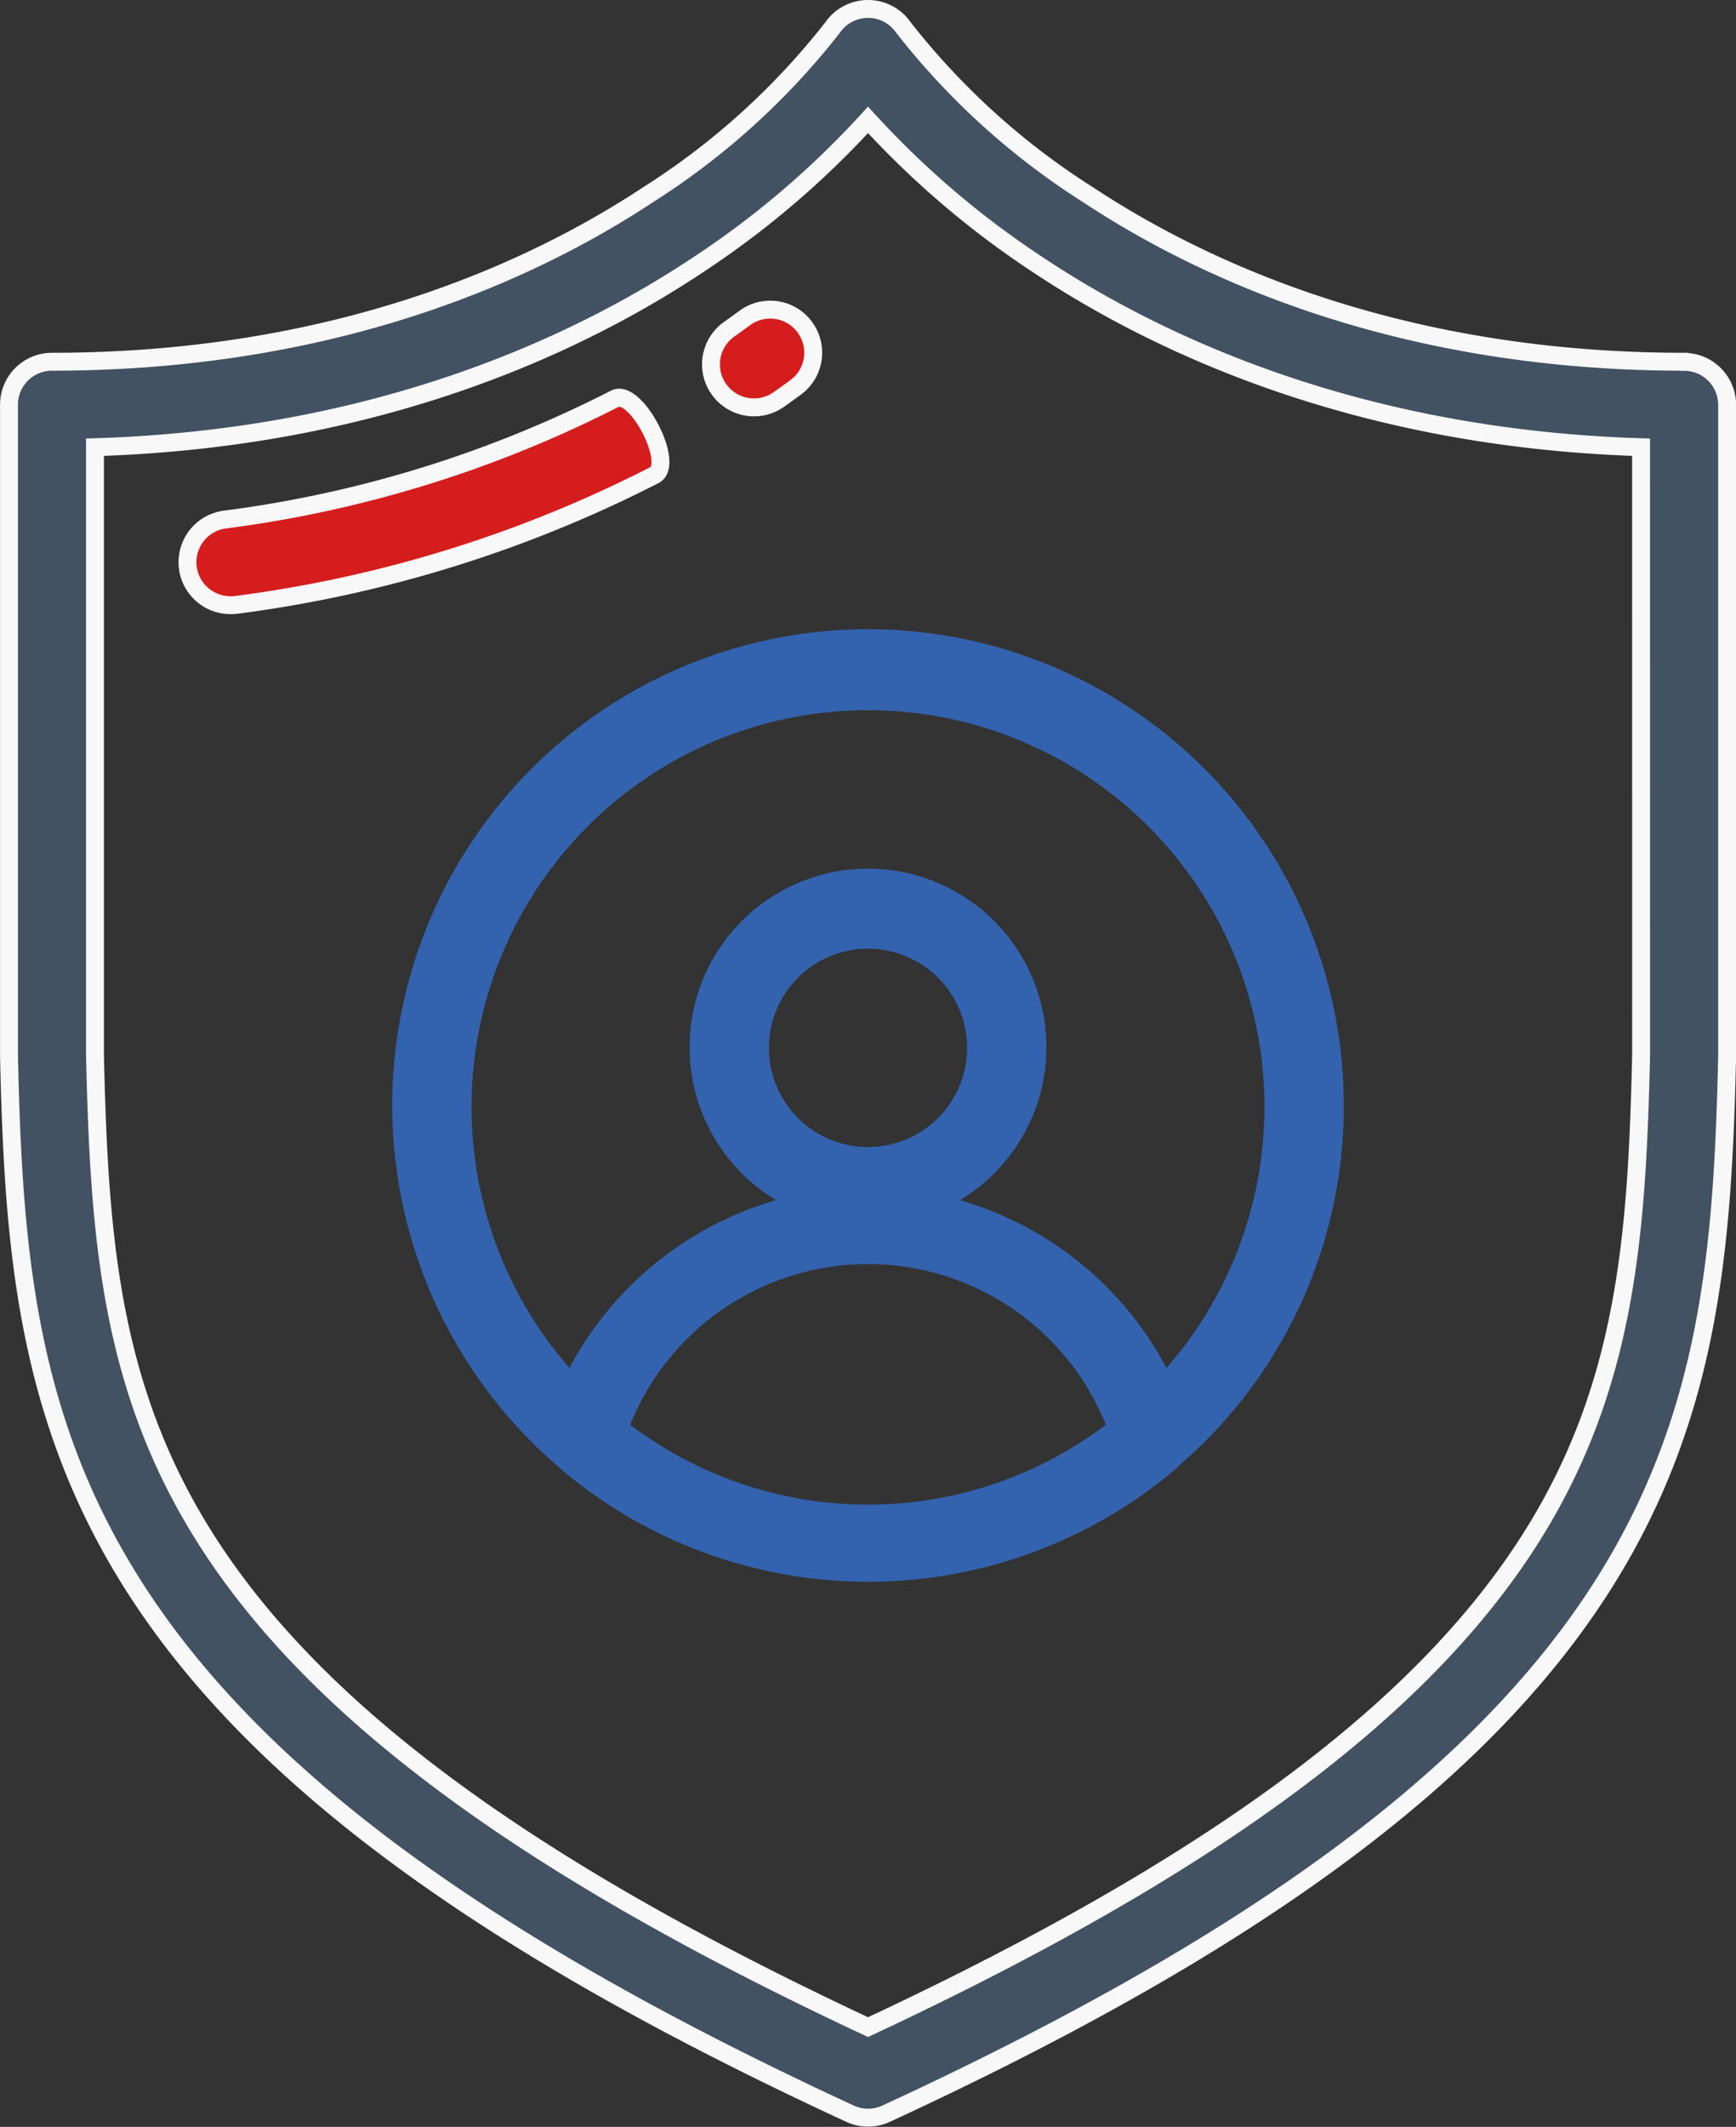
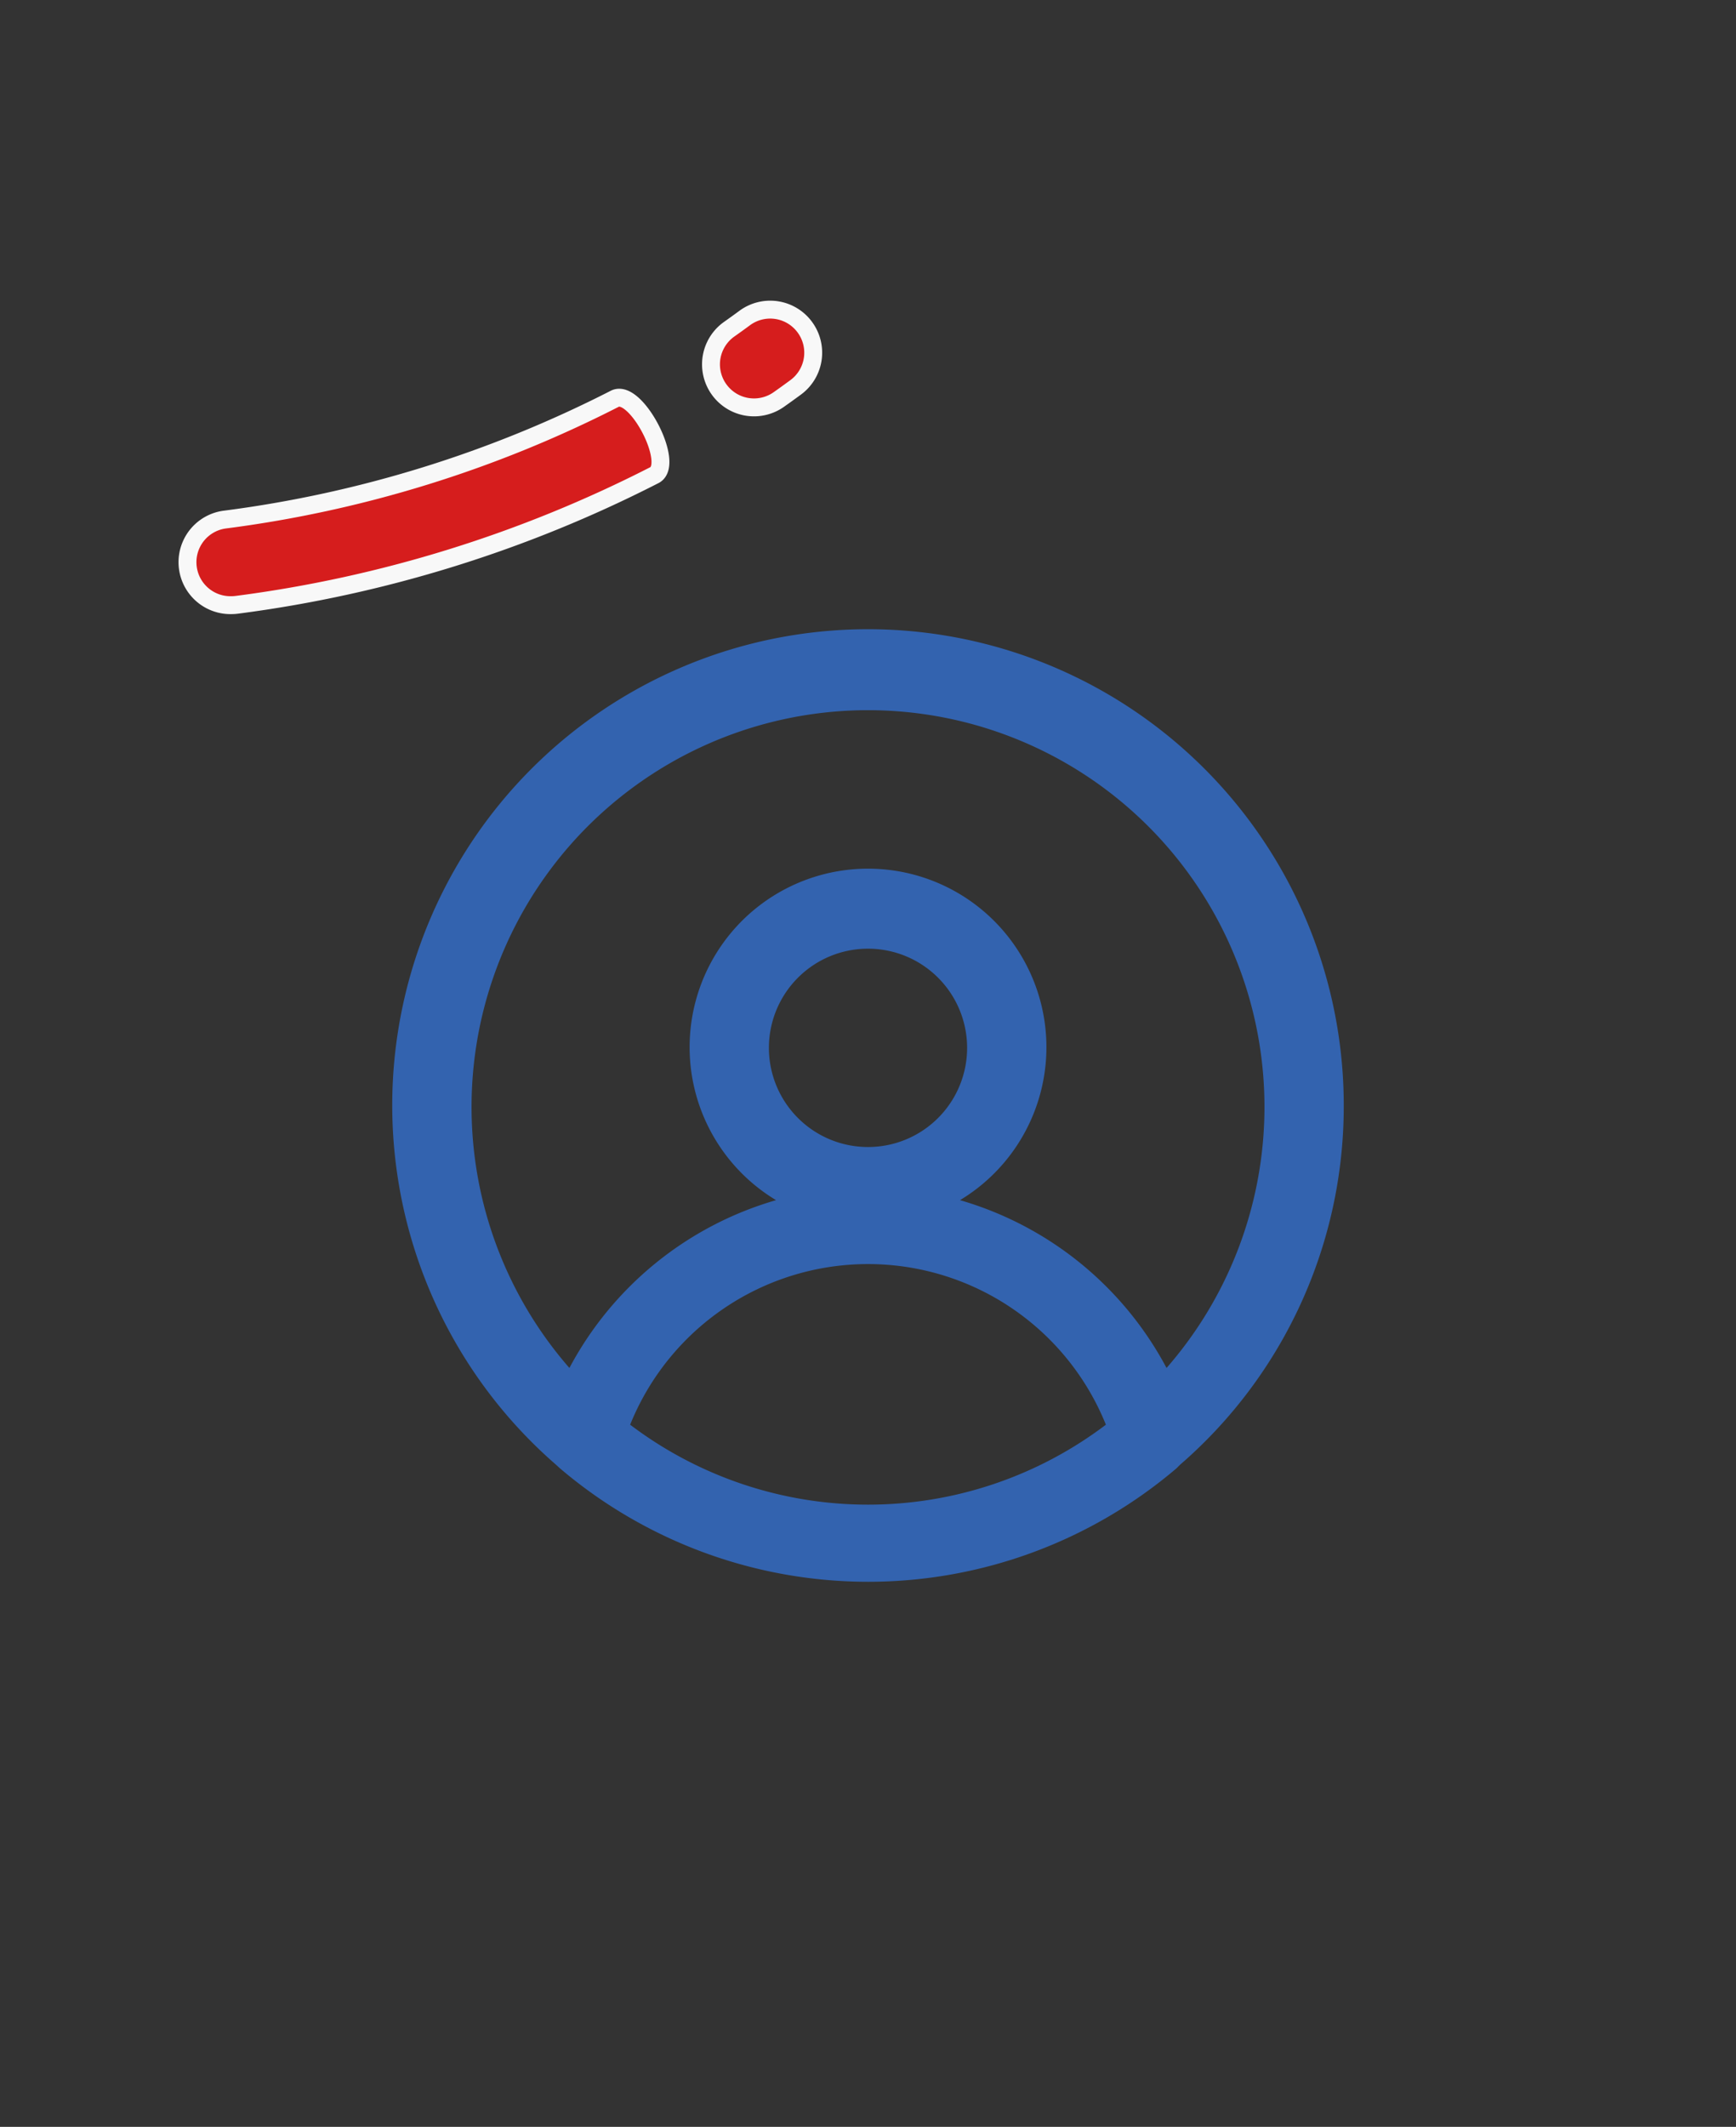
<svg xmlns="http://www.w3.org/2000/svg" width="97.007" height="118.768" viewBox="0 0 97.007 118.768">
  <rect x="0" y="0" width="97.007" height="118.768" fill="#333333" stroke="none" />
  <defs>
    <style>.a{fill:#425262;}.a,.b{stroke:#f8f8f8;}.b{fill:#d61d1d;}.c{fill:#3363af;}</style>
  </defs>
  <g transform="translate(-403.641 -1505.949)">
    <g transform="translate(404.141 1506.449)">
-       <path class="a" d="M188.164,19.7c-15.841,0-26.847-5.066-33.291-9.317a40.827,40.827,0,0,1-10.33-9.347A2.4,2.4,0,0,0,142.568,0h-.006a2.409,2.409,0,0,0-1.975,1.035,40.8,40.8,0,0,1-10.333,9.352C123.81,14.637,112.8,19.7,96.963,19.7a2.4,2.4,0,0,0-2.4,2.4V58.515c.243,10.594.94,20.137,7.036,29.651,6.781,10.583,19.479,19.914,39.961,29.367a2.4,2.4,0,0,0,2.014,0c20.482-9.453,33.18-18.785,39.961-29.367,6.1-9.513,6.793-19.057,7.036-29.651V22.107a2.4,2.4,0,0,0-2.4-2.4Zm-2.4,38.729c-.235,10.2-.849,18.669-6.277,27.14-6.156,9.608-17.9,18.242-36.921,27.129-19.019-8.887-30.765-17.521-36.921-27.129-5.428-8.471-6.042-16.945-6.277-27.14V24.473c15.883-.489,27.065-5.762,33.753-10.22a50.178,50.178,0,0,0,9.444-8.059,50.178,50.178,0,0,0,9.444,8.059c6.688,4.457,17.87,9.73,33.753,10.22Z" transform="translate(-94.56)" />
      <path class="b" d="M205.6,151.014a66.578,66.578,0,0,1-21.746,6.74,2.4,2.4,0,0,0,.324,4.784,2.437,2.437,0,0,0,.33-.023,71.37,71.37,0,0,0,23.31-7.238C209,154.665,206.778,150.4,205.6,151.014Zm10.621-4a2.4,2.4,0,0,0-3.36-.509q-.429.316-.864.623a2.4,2.4,0,1,0,2.771,3.927q.475-.335.944-.68A2.4,2.4,0,0,0,216.222,147.016Z" transform="translate(-171.749 -129.245)" />
    </g>
    <path class="c" d="M53.17,26.7A26.585,26.585,0,1,0,9.129,46.636l.244.222a26.585,26.585,0,0,0,34.449,0l.2-.2A26.452,26.452,0,0,0,53.17,26.7Zm-48.738,0A22.154,22.154,0,1,1,43.268,41.253a19.074,19.074,0,0,0-11.542-9.371,9.969,9.969,0,1,0-10.279,0A19.074,19.074,0,0,0,9.9,41.253,22.154,22.154,0,0,1,4.432,26.7Zm22.154,2.215a5.538,5.538,0,1,1,5.538-5.538,5.538,5.538,0,0,1-5.538,5.538ZM13.294,44.421a14.334,14.334,0,0,1,26.585,0,22.021,22.021,0,0,1-26.585,0Z" transform="translate(425.559 1541.086)" />
  </g>
</svg>